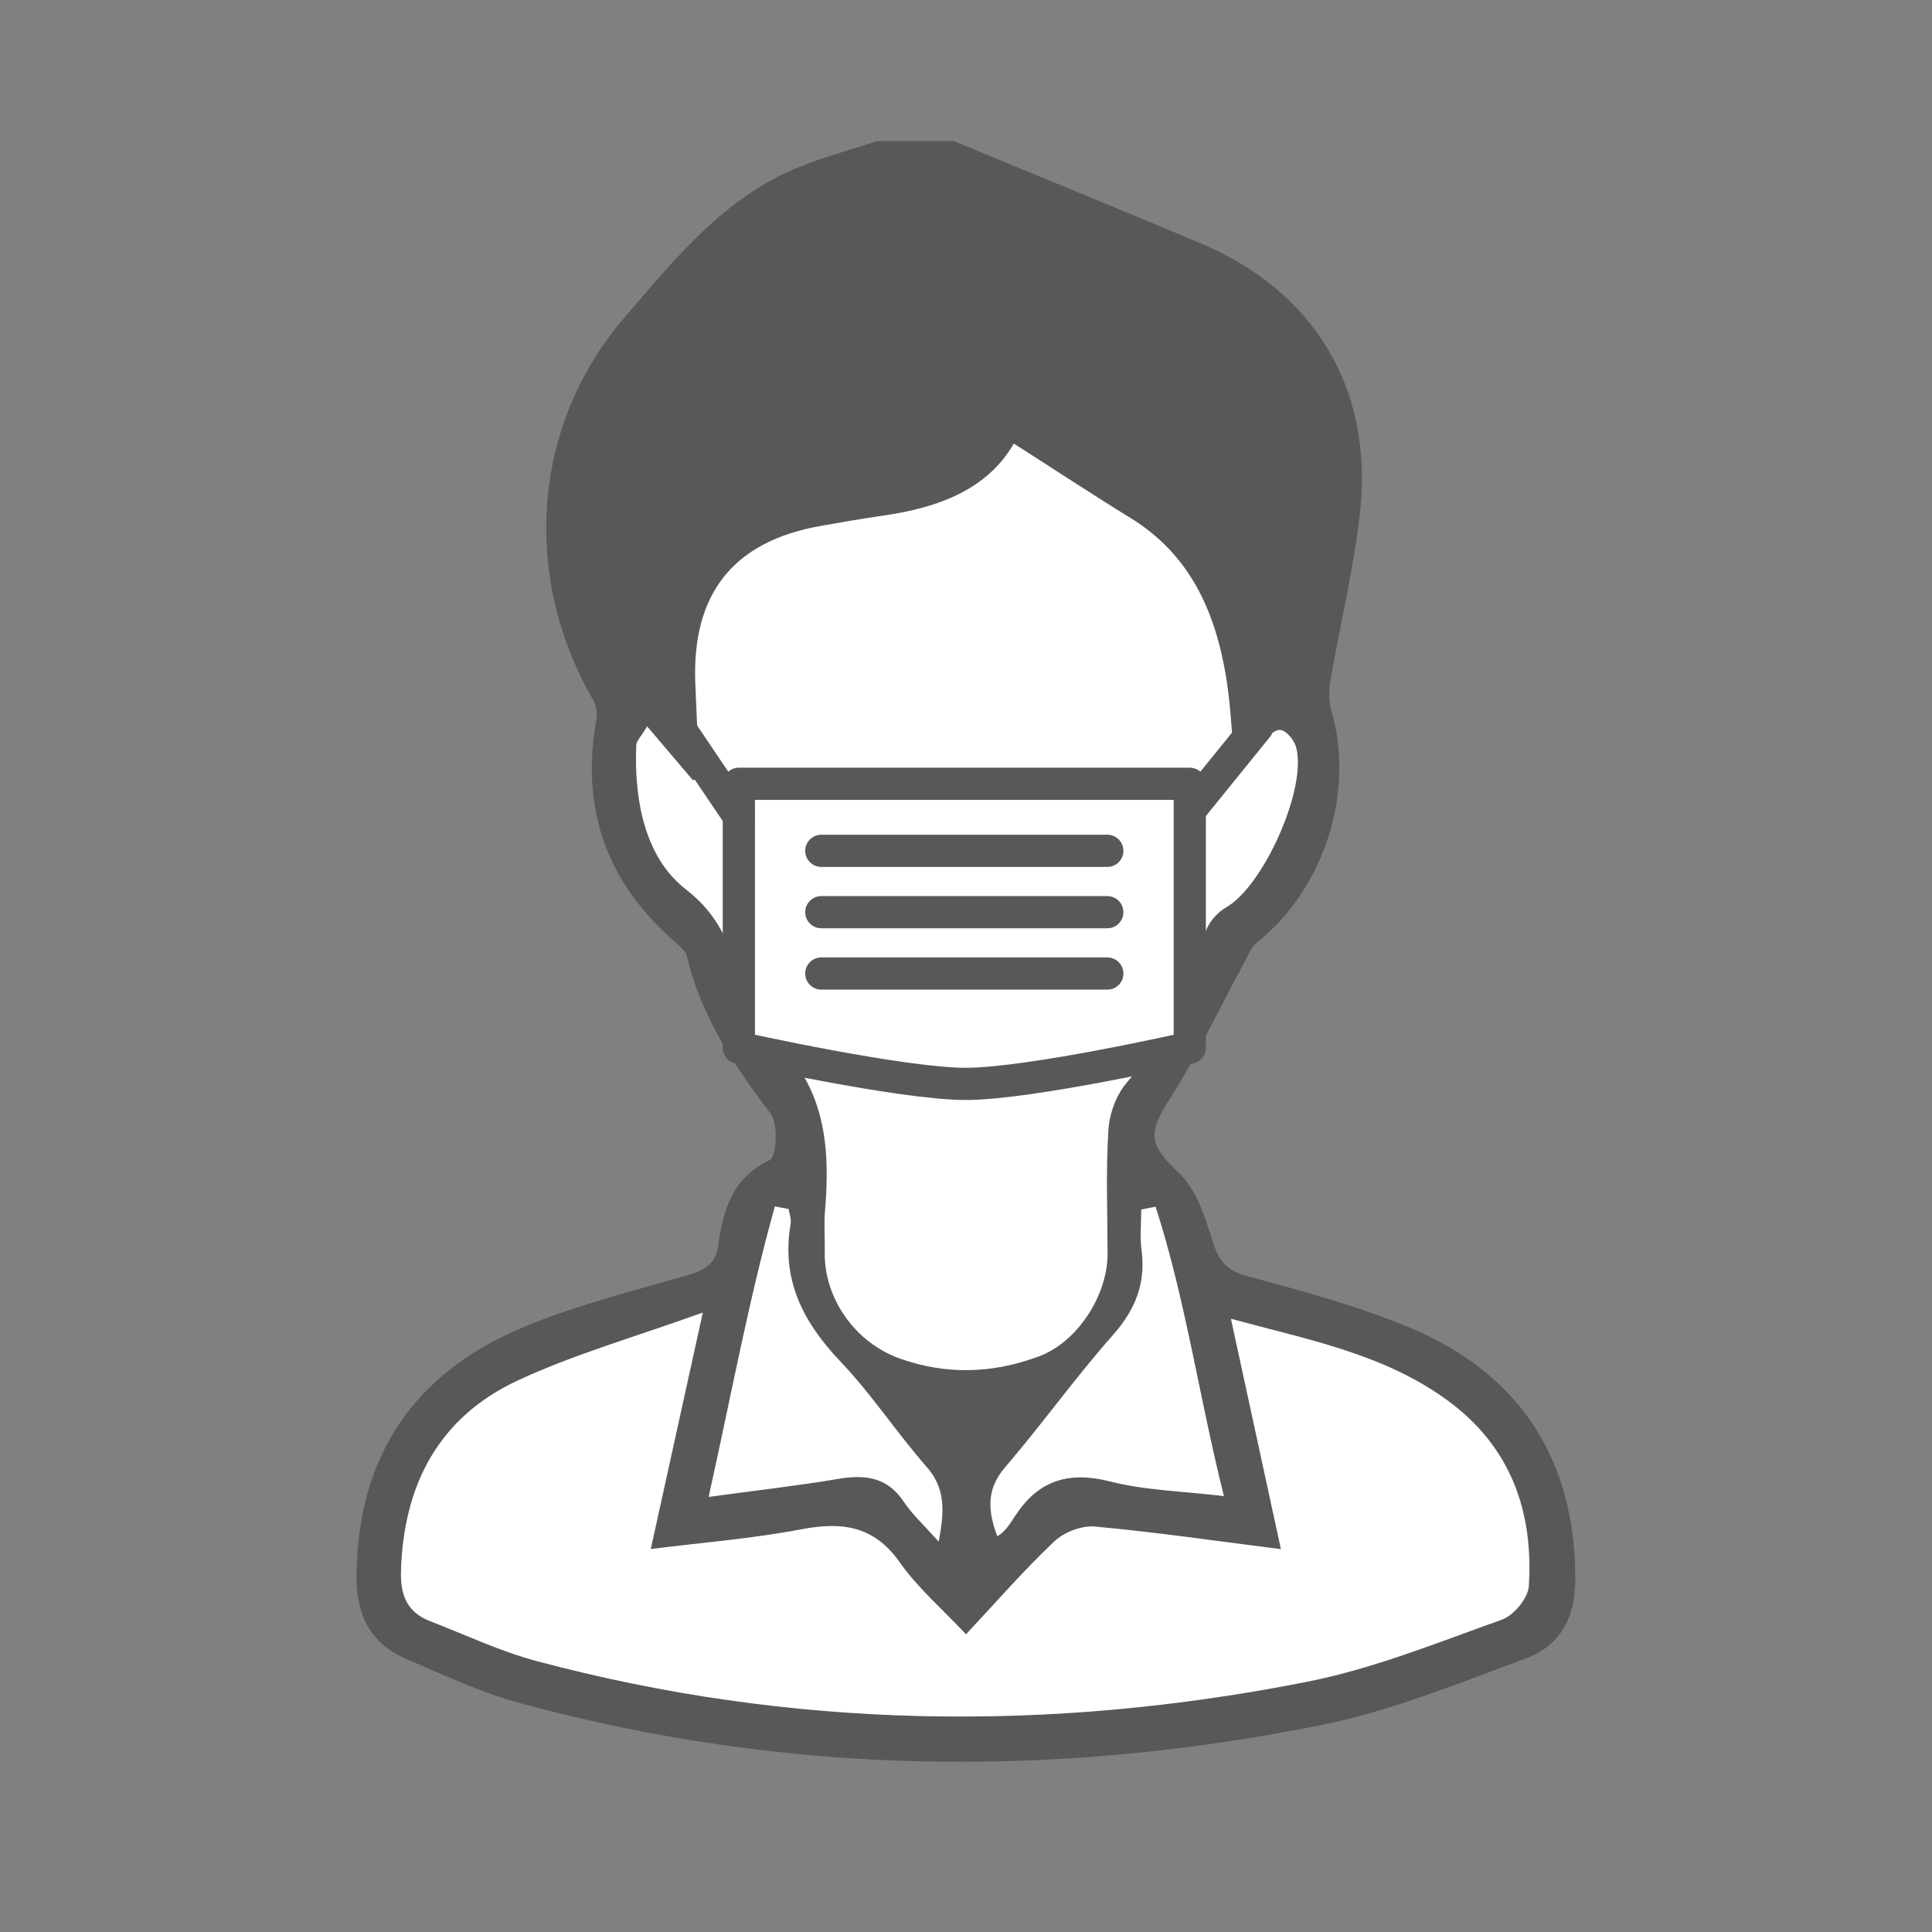
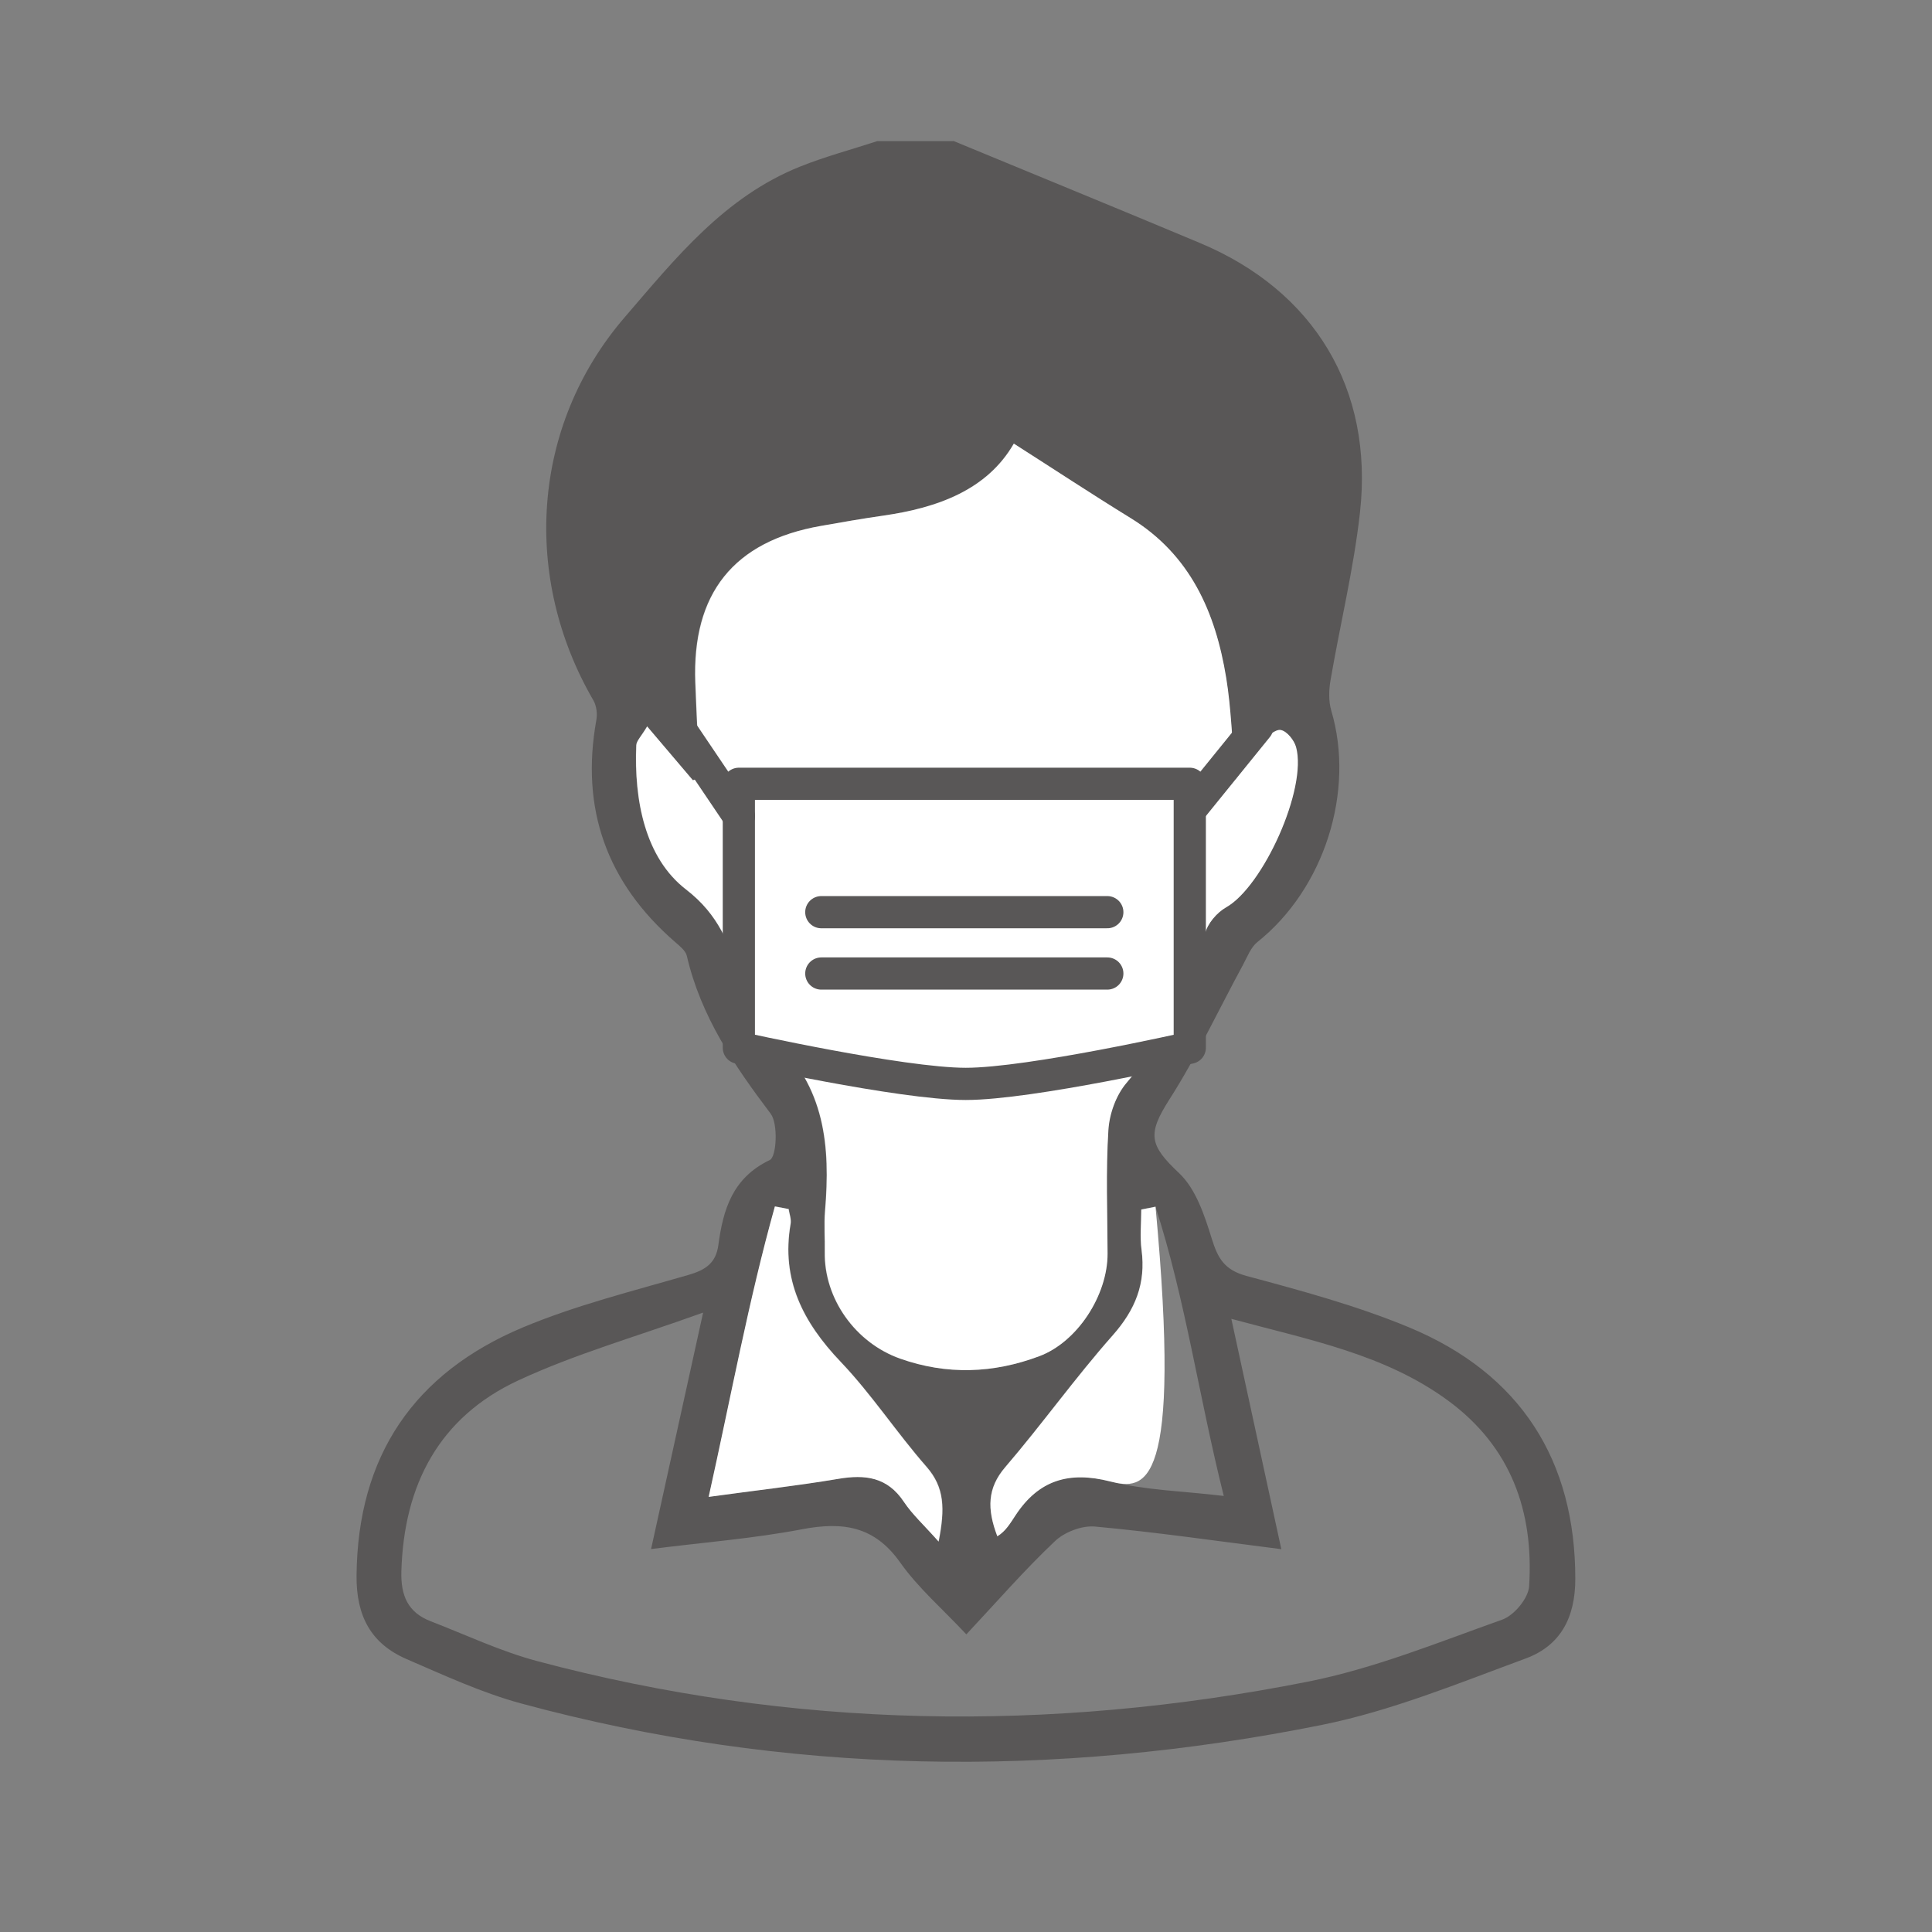
<svg xmlns="http://www.w3.org/2000/svg" width="120" height="120" viewBox="0 0 120 120" fill="none">
  <rect x="0" y="0" width="120" height="120" fill="#808080" stroke="none" />
  <path d="M59.222 8.756C64.319 10.867 69.433 12.953 74.522 15.089C81.621 18.058 85.321 24.148 84.472 31.819C84.085 35.309 83.244 38.75 82.647 42.215C82.537 42.837 82.512 43.544 82.689 44.141C84.177 49.154 82.251 55.202 78.105 58.507C77.693 58.835 77.474 59.424 77.213 59.912C75.699 62.704 74.345 65.606 72.638 68.281C71.258 70.442 71.376 71.115 73.243 72.873C74.278 73.849 74.816 75.489 75.262 76.927C75.64 78.155 76.052 78.879 77.415 79.249C80.822 80.165 84.253 81.091 87.5 82.436C94.481 85.33 97.845 90.746 97.845 98.064C97.845 100.503 96.903 102.219 94.767 103.01C90.612 104.541 86.448 106.256 82.134 107.131C65.471 110.487 48.834 110.268 32.357 105.802C29.918 105.138 27.58 104.053 25.241 103.043C23.038 102.085 22.129 100.369 22.146 97.887C22.205 90.418 25.729 85.279 32.483 82.445C35.781 81.065 39.305 80.191 42.753 79.19C43.805 78.887 44.469 78.466 44.62 77.323C44.915 75.127 45.495 73.159 47.817 72.049C48.229 71.855 48.346 69.811 47.867 69.172C45.596 66.169 43.527 63.116 42.661 59.373C42.585 59.045 42.215 58.759 41.937 58.515C37.698 54.84 36.041 50.256 37.042 44.713C37.109 44.326 37.051 43.838 36.857 43.502C32.441 35.907 32.963 26.486 38.8 19.707C41.971 16.023 45.007 12.221 49.701 10.345C51.257 9.723 52.897 9.286 54.495 8.764C56.068 8.764 57.641 8.764 59.214 8.764L59.222 8.756ZM40.188 45.108C39.809 45.756 39.523 46.025 39.507 46.294C39.372 49.692 40.045 53.275 42.593 55.244C44.671 56.842 45.243 58.633 46 60.711C46.488 62.048 47.009 63.571 48.002 64.487C51.248 67.49 51.568 71.208 51.231 75.211C51.164 76.052 51.231 76.91 51.215 77.76C51.164 80.662 53.116 83.404 55.9 84.388C58.801 85.414 61.686 85.313 64.538 84.236C66.901 83.353 68.794 80.443 68.777 77.861C68.769 75.304 68.668 72.747 68.827 70.207C68.886 69.197 69.298 68.028 69.946 67.271C72.267 64.521 74.042 61.552 74.833 58.002C74.976 57.38 75.573 56.682 76.145 56.354C78.433 55.059 81.2 48.986 80.485 46.404C80.367 45.975 79.921 45.419 79.543 45.344C79.207 45.276 78.685 45.739 78.382 46.084C77.861 46.681 77.449 47.379 76.725 48.397C76.507 45.941 76.456 43.998 76.145 42.097C75.481 38.026 73.924 34.46 70.198 32.172C67.793 30.692 65.429 29.136 62.956 27.555C61.308 30.406 58.255 31.541 54.831 32.029C53.536 32.214 52.249 32.441 50.962 32.668C45.554 33.619 42.955 36.857 43.174 42.408C43.249 44.377 43.35 46.345 43.443 48.313L43.022 48.464L40.171 45.108H40.188ZM43.645 81.536C39.49 83.034 35.713 84.102 32.206 85.734C27.285 88.013 25.082 92.218 24.93 97.602C24.888 99.107 25.334 100.15 26.747 100.697C28.942 101.546 31.087 102.564 33.35 103.17C49.188 107.392 65.185 107.627 81.208 104.456C85.338 103.641 89.317 102.017 93.312 100.596C94.044 100.335 94.935 99.267 94.977 98.518C95.272 93.875 93.85 89.872 89.956 87.004C86.011 84.102 81.318 83.227 76.481 81.915C77.541 86.802 78.542 91.403 79.585 96.222C75.531 95.709 71.78 95.162 68.011 94.817C67.196 94.742 66.102 95.162 65.505 95.743C63.621 97.526 61.913 99.494 60.021 101.513C58.541 99.931 57.035 98.636 55.916 97.055C54.31 94.775 52.342 94.506 49.81 94.986C46.774 95.566 43.67 95.802 40.44 96.214L43.67 81.536H43.645ZM48.977 75.085L48.145 74.925C46.513 80.763 45.419 86.734 44.032 92.967C46.95 92.572 49.524 92.286 52.073 91.848C53.755 91.562 55.126 91.731 56.16 93.278C56.682 94.06 57.405 94.716 58.314 95.743C58.717 93.69 58.684 92.37 57.557 91.091C55.706 88.98 54.15 86.6 52.224 84.573C49.886 82.117 48.515 79.467 49.12 76.01C49.171 75.716 49.036 75.388 48.994 75.077L48.977 75.085ZM71.771 74.942L70.88 75.119C70.88 75.96 70.787 76.809 70.897 77.625C71.174 79.703 70.51 81.343 69.113 82.924C66.775 85.565 64.723 88.45 62.427 91.125C61.316 92.42 61.291 93.716 61.939 95.415C62.469 95.095 62.755 94.59 63.074 94.103C64.504 91.932 66.38 91.352 68.945 92.008C71.115 92.563 73.411 92.605 76.01 92.916C74.463 86.743 73.63 80.704 71.763 74.934L71.771 74.942Z" fill="#595757" />
  <path d="M40.188 45.108L43.039 48.464L43.46 48.313C43.367 46.345 43.266 44.377 43.191 42.408C42.98 36.857 45.571 33.619 50.979 32.668C52.266 32.441 53.553 32.214 54.848 32.029C58.272 31.541 61.325 30.414 62.973 27.554C65.454 29.136 67.81 30.692 70.215 32.172C73.933 34.452 75.497 38.026 76.162 42.097C76.473 43.998 76.523 45.941 76.742 48.397C77.457 47.379 77.869 46.681 78.399 46.084C78.702 45.739 79.232 45.276 79.56 45.344C79.938 45.419 80.384 45.975 80.502 46.404C81.208 48.986 78.45 55.059 76.162 56.354C75.581 56.682 74.984 57.38 74.85 58.002C74.059 61.552 72.284 64.521 69.963 67.271C69.315 68.037 68.903 69.197 68.844 70.207C68.684 72.747 68.785 75.312 68.794 77.861C68.802 80.451 66.918 83.353 64.555 84.236C61.703 85.305 58.818 85.414 55.916 84.388C53.132 83.404 51.181 80.662 51.231 77.76C51.248 76.91 51.173 76.052 51.248 75.211C51.585 71.208 51.265 67.49 48.019 64.487C47.026 63.57 46.505 62.048 46.017 60.711C45.26 58.633 44.688 56.85 42.61 55.243C40.062 53.275 39.38 49.692 39.523 46.294C39.532 46.017 39.818 45.756 40.205 45.108H40.188Z" fill="white" />
-   <path d="M43.645 81.536L40.415 96.214C43.653 95.81 46.748 95.566 49.785 94.986C52.316 94.506 54.293 94.775 55.891 97.055C57.002 98.636 58.516 99.931 59.996 101.513C61.888 99.494 63.596 97.526 65.48 95.743C66.085 95.171 67.17 94.75 67.986 94.817C71.754 95.162 75.506 95.709 79.56 96.222C78.517 91.403 77.516 86.802 76.456 81.915C81.293 83.227 85.986 84.102 89.931 87.004C93.825 89.863 95.246 93.867 94.952 98.518C94.901 99.267 94.018 100.335 93.287 100.596C89.3 102.017 85.313 103.641 81.183 104.456C65.16 107.627 49.171 107.4 33.325 103.17C31.062 102.564 28.917 101.546 26.722 100.697C25.309 100.15 24.863 99.107 24.905 97.601C25.056 92.218 27.26 88.013 32.181 85.734C35.696 84.102 39.473 83.034 43.62 81.536H43.645Z" fill="white" />
  <path d="M48.977 75.085C49.028 75.396 49.154 75.725 49.103 76.019C48.506 79.476 49.869 82.125 52.207 84.581C54.142 86.608 55.689 88.989 57.54 91.1C58.667 92.387 58.7 93.699 58.297 95.751C57.388 94.725 56.665 94.069 56.143 93.287C55.117 91.739 53.738 91.571 52.056 91.857C49.507 92.286 46.933 92.572 44.015 92.975C45.403 86.743 46.496 80.771 48.128 74.934L48.96 75.094L48.977 75.085Z" fill="white" />
-   <path d="M71.771 74.942C73.638 80.712 74.471 86.751 76.019 92.925C73.42 92.614 71.124 92.572 68.954 92.016C66.388 91.361 64.512 91.941 63.083 94.111C62.763 94.59 62.477 95.103 61.947 95.423C61.299 93.724 61.325 92.429 62.435 91.133C64.731 88.459 66.783 85.574 69.122 82.933C70.518 81.351 71.182 79.72 70.905 77.634C70.796 76.809 70.888 75.96 70.888 75.127L71.779 74.951L71.771 74.942Z" fill="white" />
+   <path d="M71.771 74.942C73.42 92.614 71.124 92.572 68.954 92.016C66.388 91.361 64.512 91.941 63.083 94.111C62.763 94.59 62.477 95.103 61.947 95.423C61.299 93.724 61.325 92.429 62.435 91.133C64.731 88.459 66.783 85.574 69.122 82.933C70.518 81.351 71.182 79.72 70.905 77.634C70.796 76.809 70.888 75.96 70.888 75.127L71.779 74.951L71.771 74.942Z" fill="white" />
  <path d="M73.966 50.248L78.096 45.15" stroke="#595757" stroke-width="2" stroke-linecap="round" stroke-linejoin="round" />
  <path d="M73.899 65.076C73.899 65.076 64.008 67.322 59.987 67.322C55.967 67.322 45.891 65.076 45.891 65.076V48.683H73.899V65.076Z" fill="white" stroke="#595757" stroke-width="2" stroke-linecap="round" stroke-linejoin="round" />
-   <path d="M51.013 52.846H68.777" stroke="#595757" stroke-width="2" stroke-linecap="round" stroke-linejoin="round" />
  <path d="M51.013 56.657H68.777" stroke="#595757" stroke-width="2" stroke-linecap="round" stroke-linejoin="round" />
  <path d="M51.013 60.467H68.777" stroke="#595757" stroke-width="2" stroke-linecap="round" stroke-linejoin="round" />
  <path d="M45.891 50.693L42.198 45.218" stroke="#595757" stroke-width="2" stroke-linecap="round" stroke-linejoin="round" />
</svg>